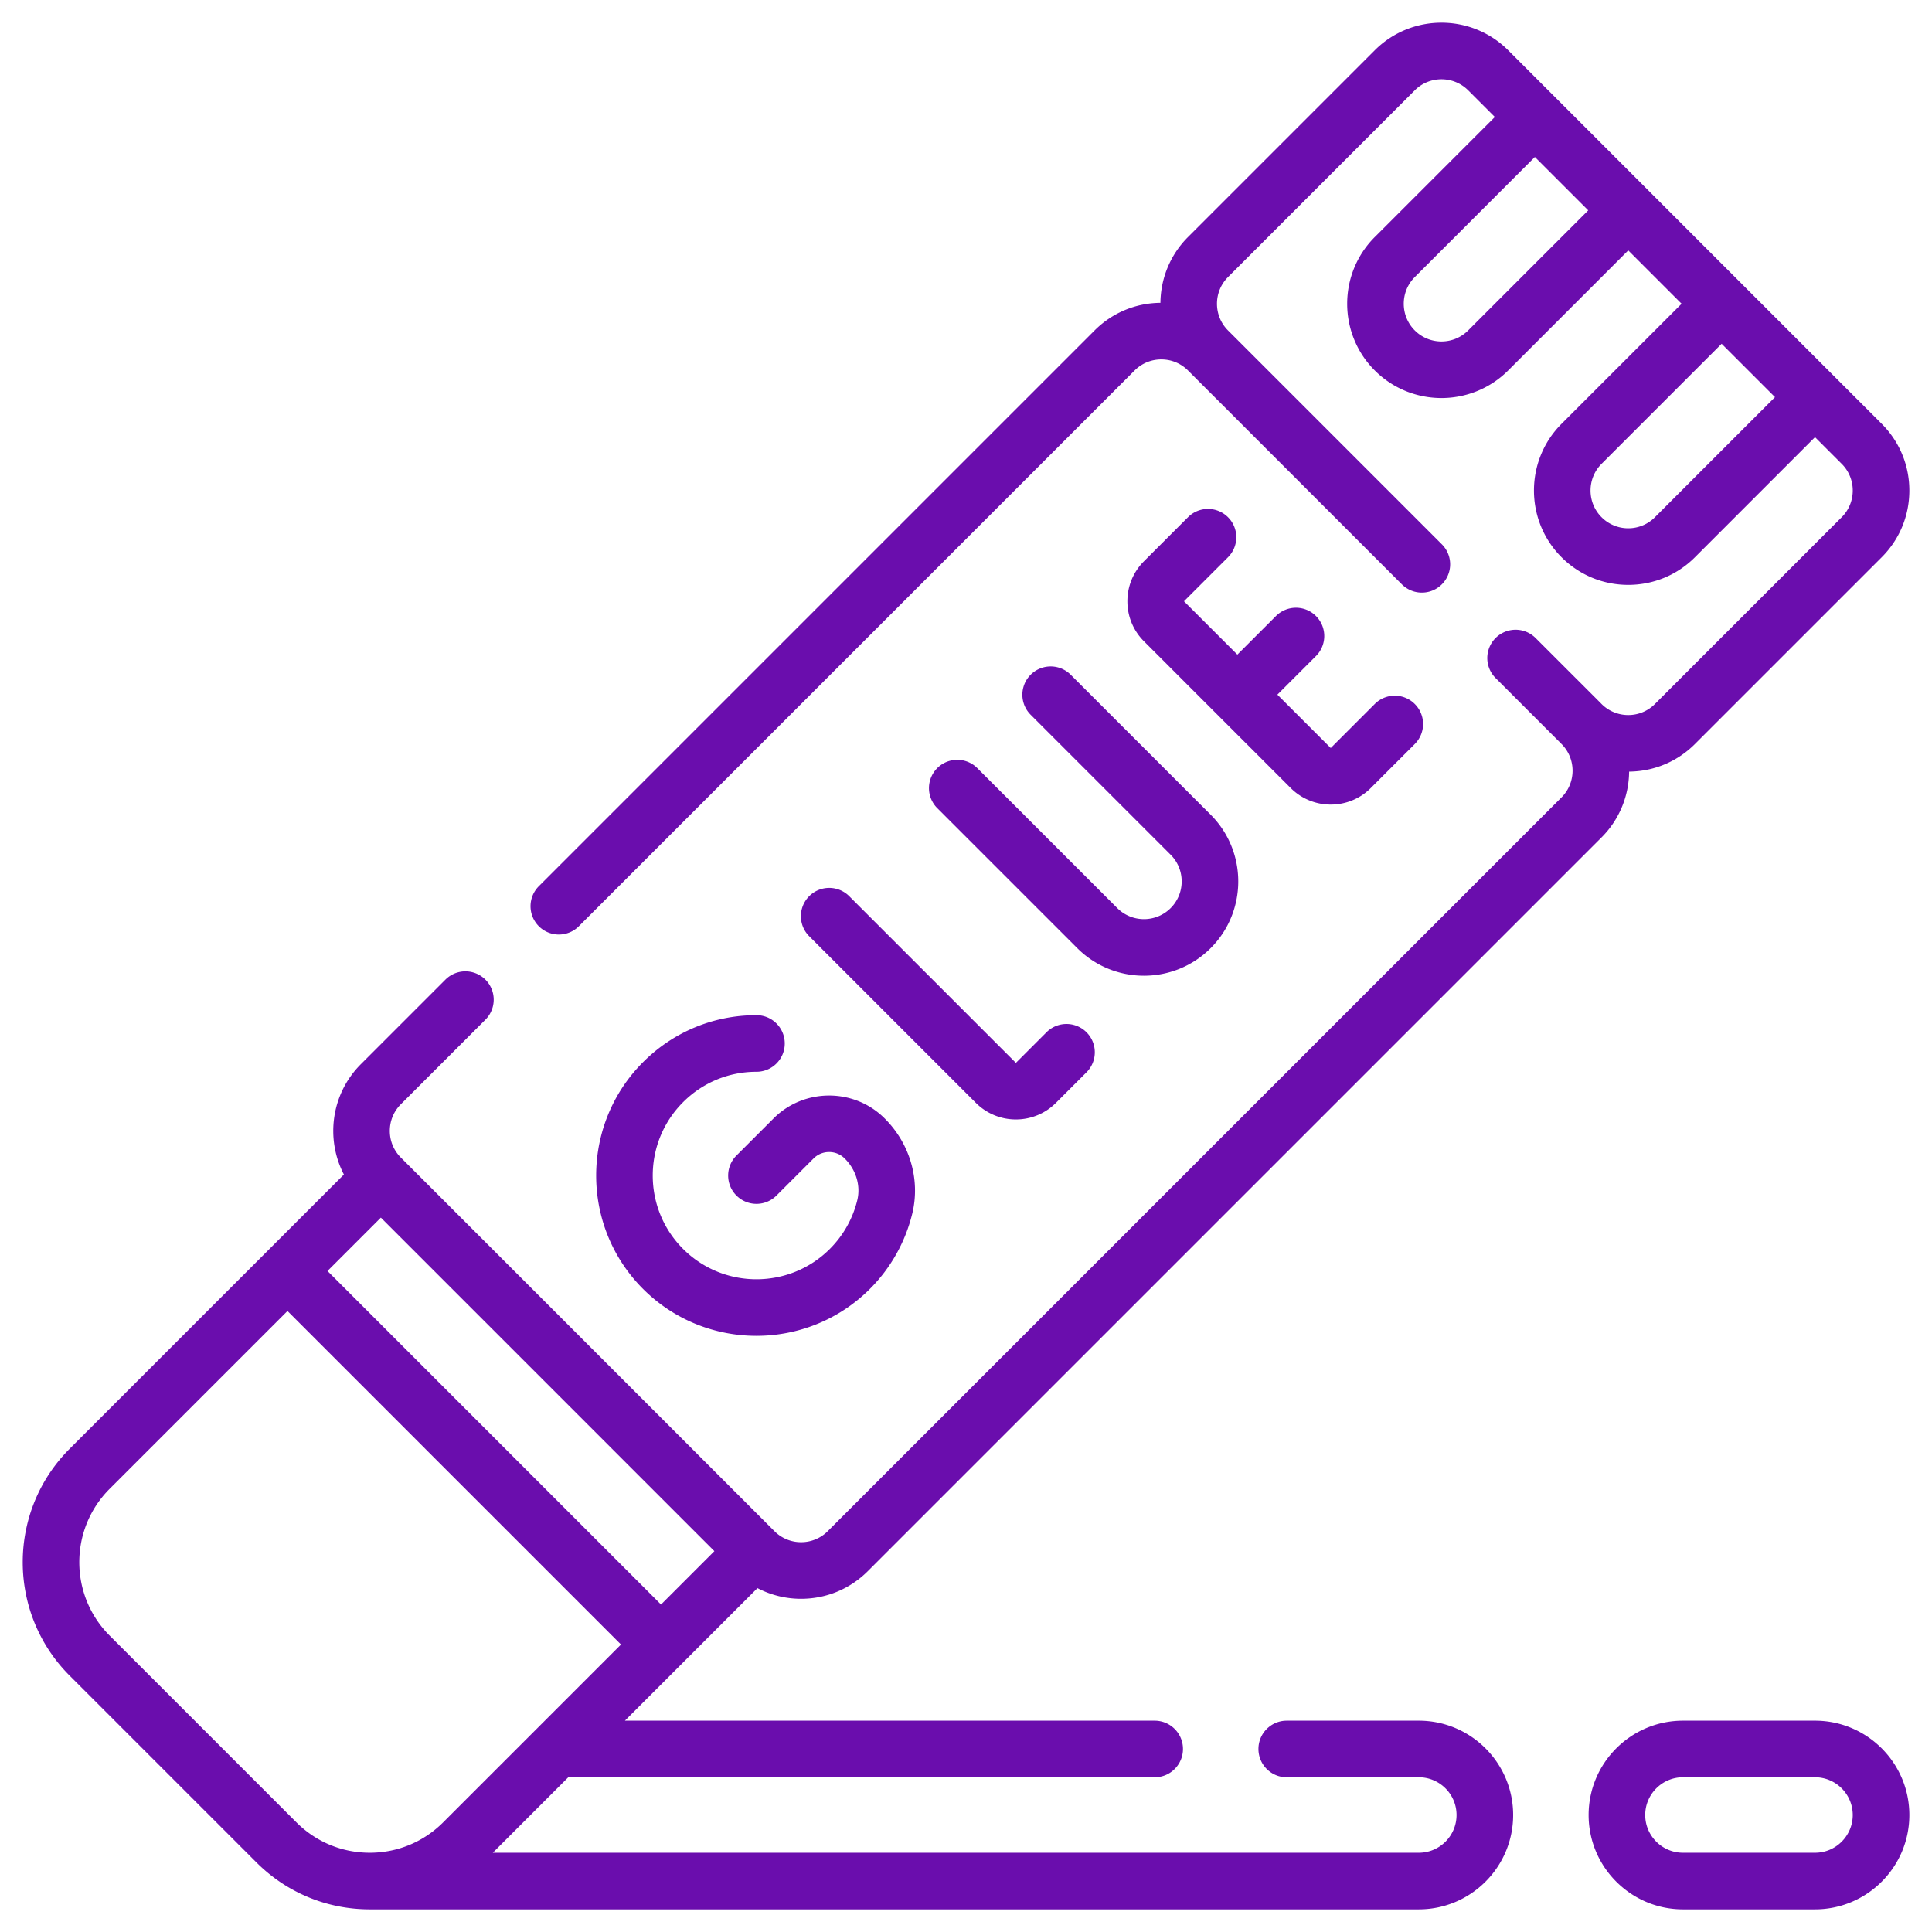
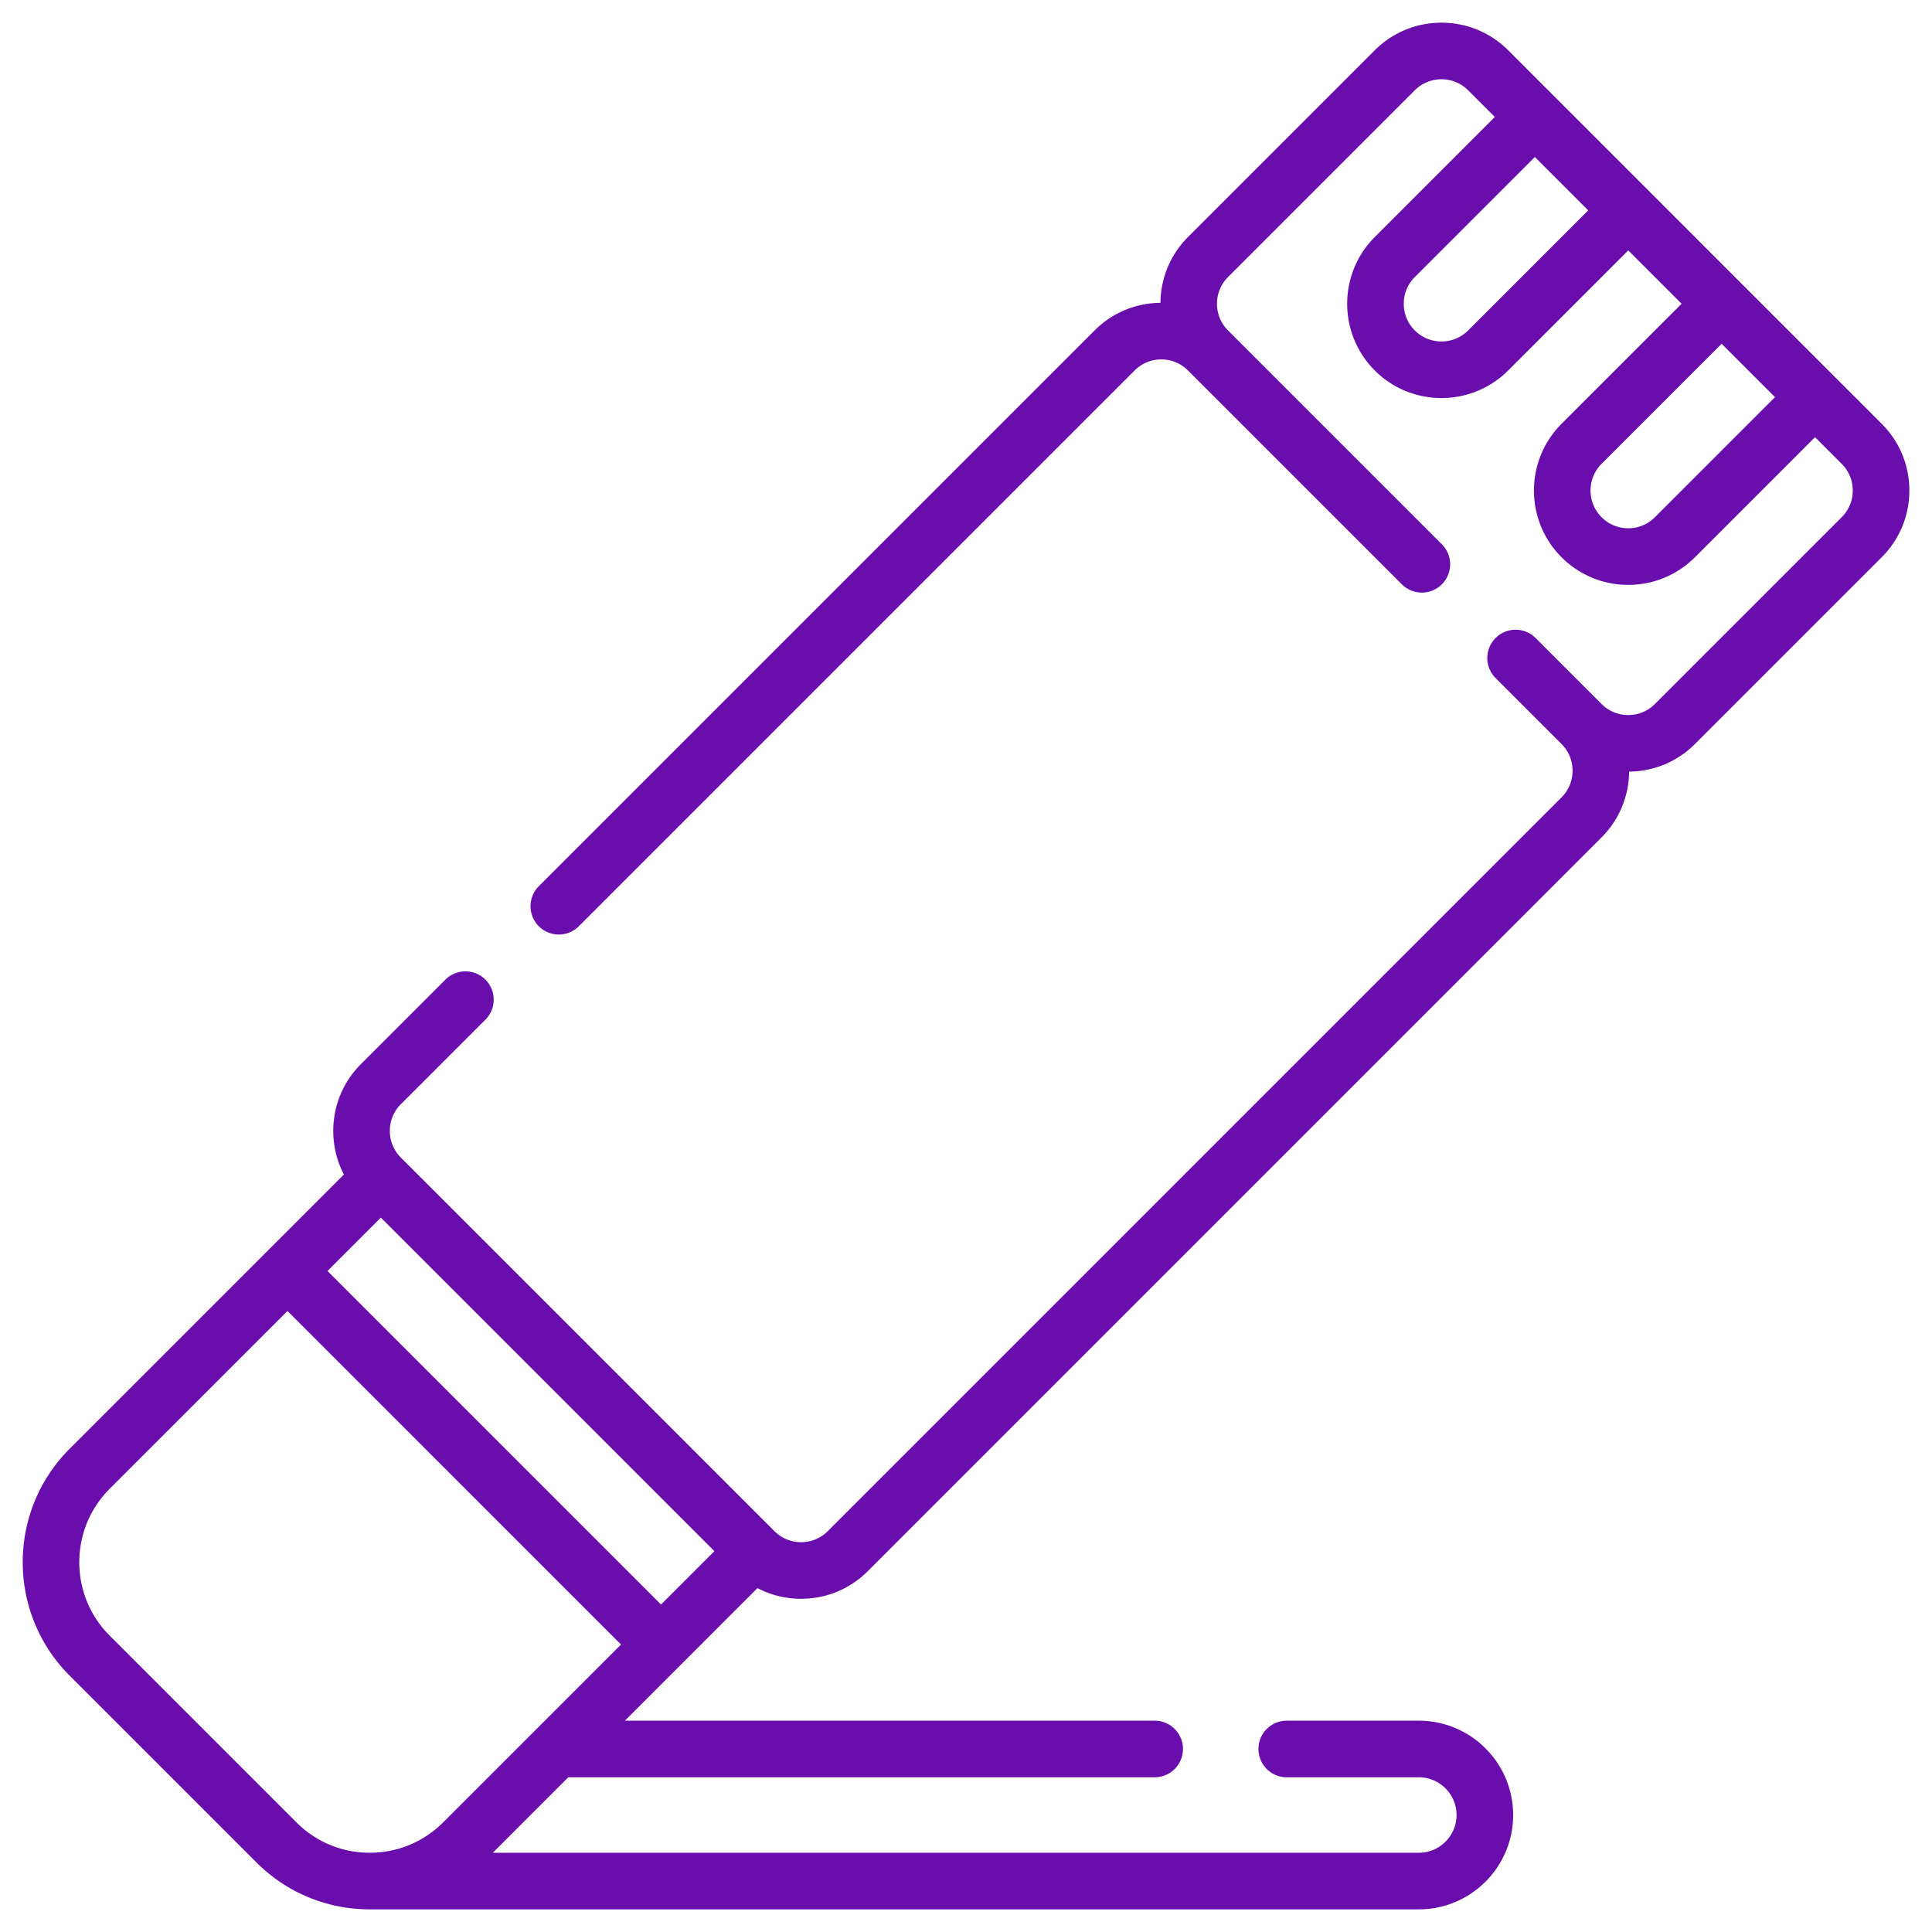
<svg xmlns="http://www.w3.org/2000/svg" version="1.1" width="512" height="512" x="0" y="0" viewBox="0 0 512 512" style="enable-background:new 0 0 512 512" xml:space="preserve">
  <g>
-     <path d="M200.469 354.011c-10.884 0-21.767-4.143-30.052-12.428-16.57-16.571-16.57-43.533-.001-60.104 8.027-8.027 18.7-12.448 30.053-12.448 4.143 0 7.5 3.358 7.5 7.5s-3.357 7.5-7.5 7.5c-7.346 0-14.252 2.86-19.445 8.055-10.723 10.722-10.723 28.169 0 38.891 10.723 10.723 28.169 10.722 38.892 0a27.442 27.442 0 0 0 7.278-12.939c.944-3.9-.373-8.162-3.439-11.122-2.261-2.185-5.911-2.153-8.135.071l-9.847 9.848a7.498 7.498 0 0 1-10.606 0 7.498 7.498 0 0 1-.001-10.606l9.848-9.848c7.973-7.971 21.054-8.083 29.161-.254 6.878 6.641 9.79 16.391 7.598 25.443a42.452 42.452 0 0 1-11.25 20.015c-8.288 8.284-19.17 12.426-30.054 12.426zM269.222 296.662a14.953 14.953 0 0 1-10.607-4.386l-44.194-44.194a7.5 7.5 0 0 1 10.607-10.606l44.194 44.194 8.131-8.132a7.5 7.5 0 0 1 10.607 10.606l-8.132 8.132a14.956 14.956 0 0 1-10.606 4.386zM303.162 258.574c-6.401 0-12.804-2.437-17.678-7.311l-37.123-37.123a7.5 7.5 0 0 1 10.607-10.606l37.123 37.123c3.899 3.9 10.244 3.899 14.142 0 3.899-3.899 3.899-10.243 0-14.142l-37.123-37.124a7.5 7.5 0 0 1 10.607-10.606l37.123 37.124c9.747 9.748 9.747 25.607 0 35.355-4.873 4.874-11.276 7.31-17.678 7.31zM374.934 186.563a7.498 7.498 0 0 0-10.606 0l-11.667 11.667-14.143-14.143 10.152-10.152a7.5 7.5 0 1 0-10.605-10.606l-10.153 10.152-14.142-14.141 11.667-11.667a7.498 7.498 0 0 0-.001-10.606 7.498 7.498 0 0 0-10.606 0l-11.667 11.667c-2.833 2.833-4.393 6.6-4.393 10.606s1.56 7.773 4.393 10.606l38.892 38.892c2.925 2.923 6.765 4.385 10.606 4.385s7.683-1.462 10.607-4.386l11.667-11.667a7.501 7.501 0 0 0-.001-10.607zM481 506h-35c-13.785 0-25-11.215-25-25s11.215-25 25-25h35c13.785 0 25 11.215 25 25s-11.215 25-25 25zm-35-35c-5.514 0-10 4.486-10 10s4.486 10 10 10h35c5.514 0 10-4.486 10-10s-4.486-10-10-10z" fill="#6a0dad" opacity="1" data-original="#000000" />
    <path d="M498.678 112.317 486.3 99.938l-86.617-86.617c-9.747-9.746-25.606-9.748-35.355 0L314.829 62.82c-4.811 4.811-7.242 11.112-7.304 17.432-6.59.06-12.778 2.65-17.444 7.317L142.793 234.857a7.5 7.5 0 0 0 5.304 12.803 7.478 7.478 0 0 0 5.304-2.197L300.688 98.175c1.889-1.889 4.399-2.929 7.07-2.929s5.182 1.041 7.07 2.929l56.698 56.698a7.5 7.5 0 0 0 10.607-10.606l-56.698-56.698c-3.899-3.899-3.899-10.244 0-14.143l49.498-49.498c3.899-3.899 10.244-3.897 14.142 0L396.147 31l-31.82 31.82c-9.746 9.748-9.746 25.608 0 35.355 4.874 4.874 11.275 7.311 17.678 7.31 6.401 0 12.805-2.437 17.679-7.31l31.819-31.82 14.141 14.142-31.82 31.82c-9.747 9.748-9.747 25.607 0 35.355 4.722 4.722 11 7.323 17.678 7.323 6.679 0 12.957-2.601 17.679-7.323L481 115.853l7.071 7.071a9.932 9.932 0 0 1 2.929 7.071 9.93 9.93 0 0 1-2.93 7.071l-49.497 49.498a9.932 9.932 0 0 1-7.07 2.929 9.935 9.935 0 0 1-7.071-2.929l-17.504-17.504a7.5 7.5 0 0 0-10.607 10.606l17.504 17.504c3.899 3.899 3.899 10.244 0 14.143L219.37 405.767a9.932 9.932 0 0 1-7.071 2.929 9.934 9.934 0 0 1-7.07-2.929l-98.995-98.995c-1.889-1.889-2.93-4.4-2.93-7.071s1.041-5.183 2.93-7.071l22.431-22.431a7.5 7.5 0 0 0-10.607-10.606l-22.431 22.431c-7.9 7.901-9.395 19.816-4.489 29.238l-72.689 72.69c-16.569 16.571-16.569 43.533 0 60.104l49.498 49.497C75.973 501.579 86.646 506 97.998 506H376c13.785 0 25-11.215 25-25s-11.215-25-25-25h-35c-4.143 0-7.5 3.358-7.5 7.5s3.357 7.5 7.5 7.5h35c5.514 0 10 4.486 10 10s-4.486 10-10 10H130.602l20-20H306c4.143 0 7.5-3.358 7.5-7.5s-3.357-7.5-7.5-7.5H165.602l35.131-35.132a24.88 24.88 0 0 0 11.565 2.827c6.679 0 12.957-2.601 17.679-7.323l194.454-194.454c4.811-4.811 7.242-11.112 7.304-17.432 6.591-.06 12.779-2.65 17.445-7.317l49.496-49.497c4.723-4.722 7.323-11 7.323-17.678.001-6.677-2.6-12.955-7.321-17.677zM389.077 87.568c-3.899 3.899-10.243 3.899-14.143 0s-3.899-10.244 0-14.143l31.82-31.82 14.142 14.142zm49.496 49.498a9.932 9.932 0 0 1-7.071 2.929 9.934 9.934 0 0 1-7.07-2.929c-3.899-3.899-3.899-10.243 0-14.142l31.82-31.82 14.142 14.142zM117.442 482.945c-5.193 5.194-12.1 8.055-19.444 8.055-7.346 0-14.252-2.861-19.445-8.055l-49.498-49.497c-10.723-10.722-10.723-28.169 0-38.891l47.127-47.126 88.388 88.388zm57.735-57.733-88.389-88.388 14.142-14.142 88.388 88.388z" fill="#6a0dad" opacity="1" data-original="#000000" />
  </g>
</svg>